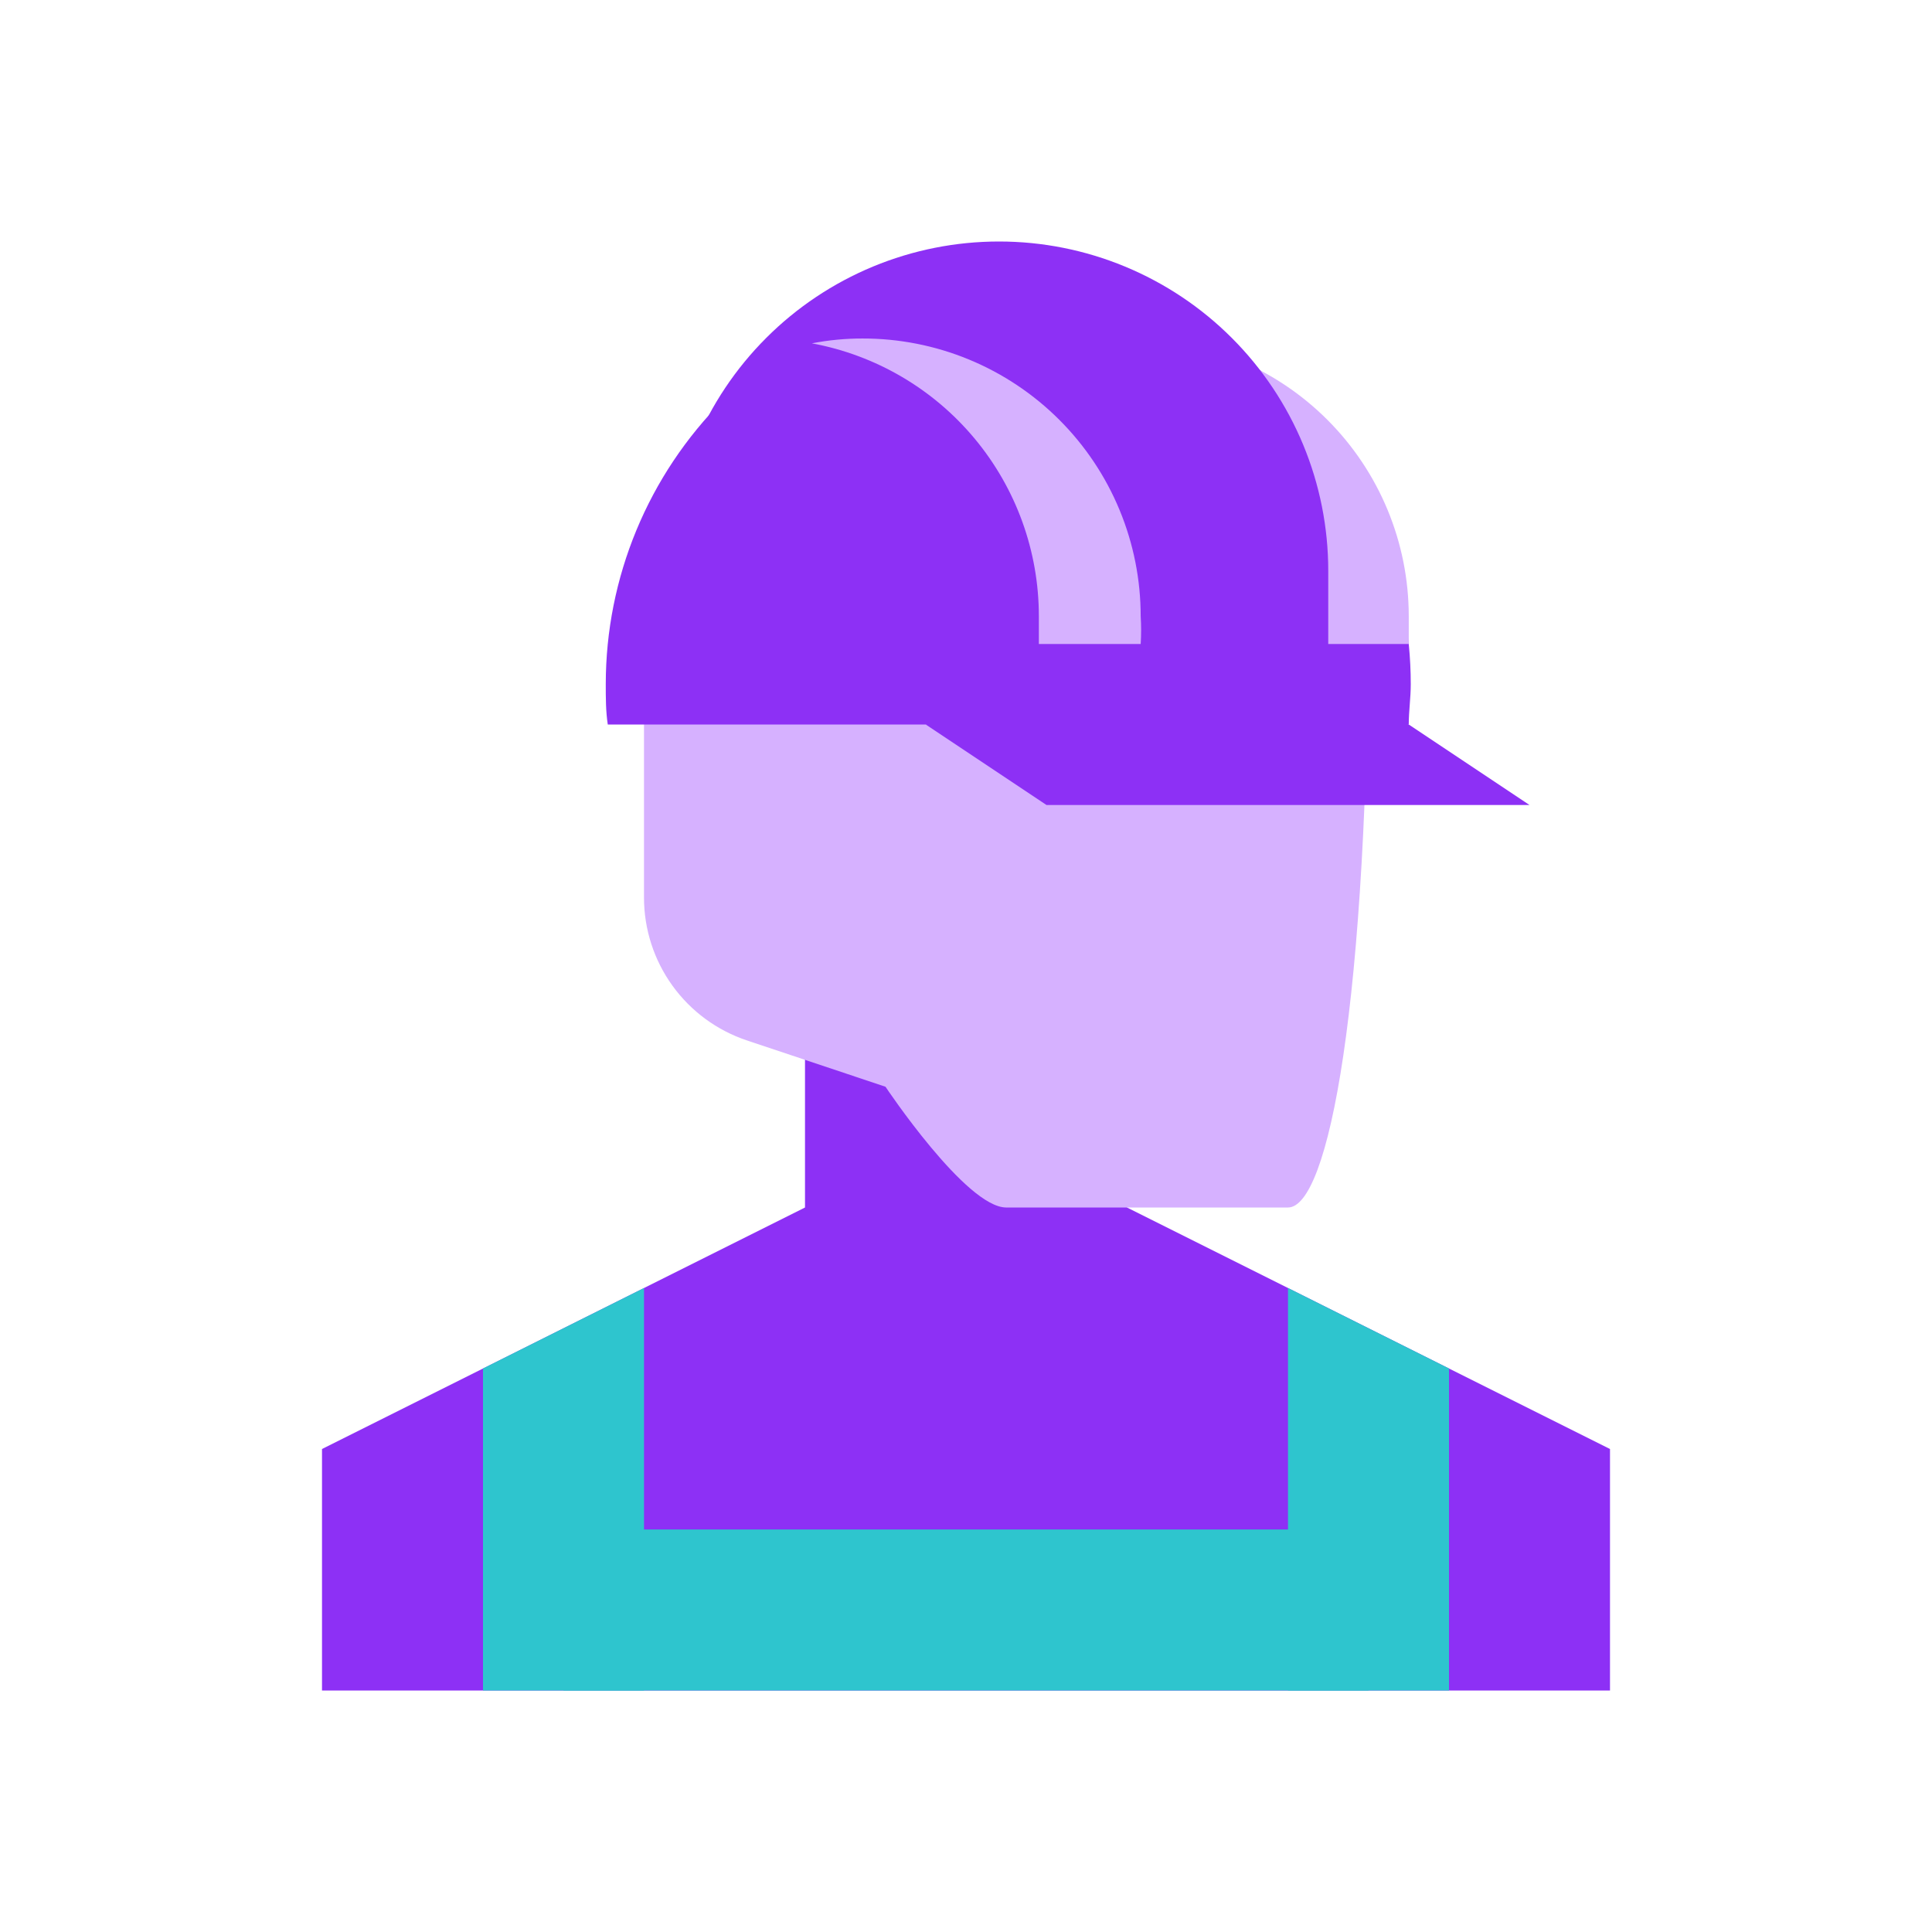
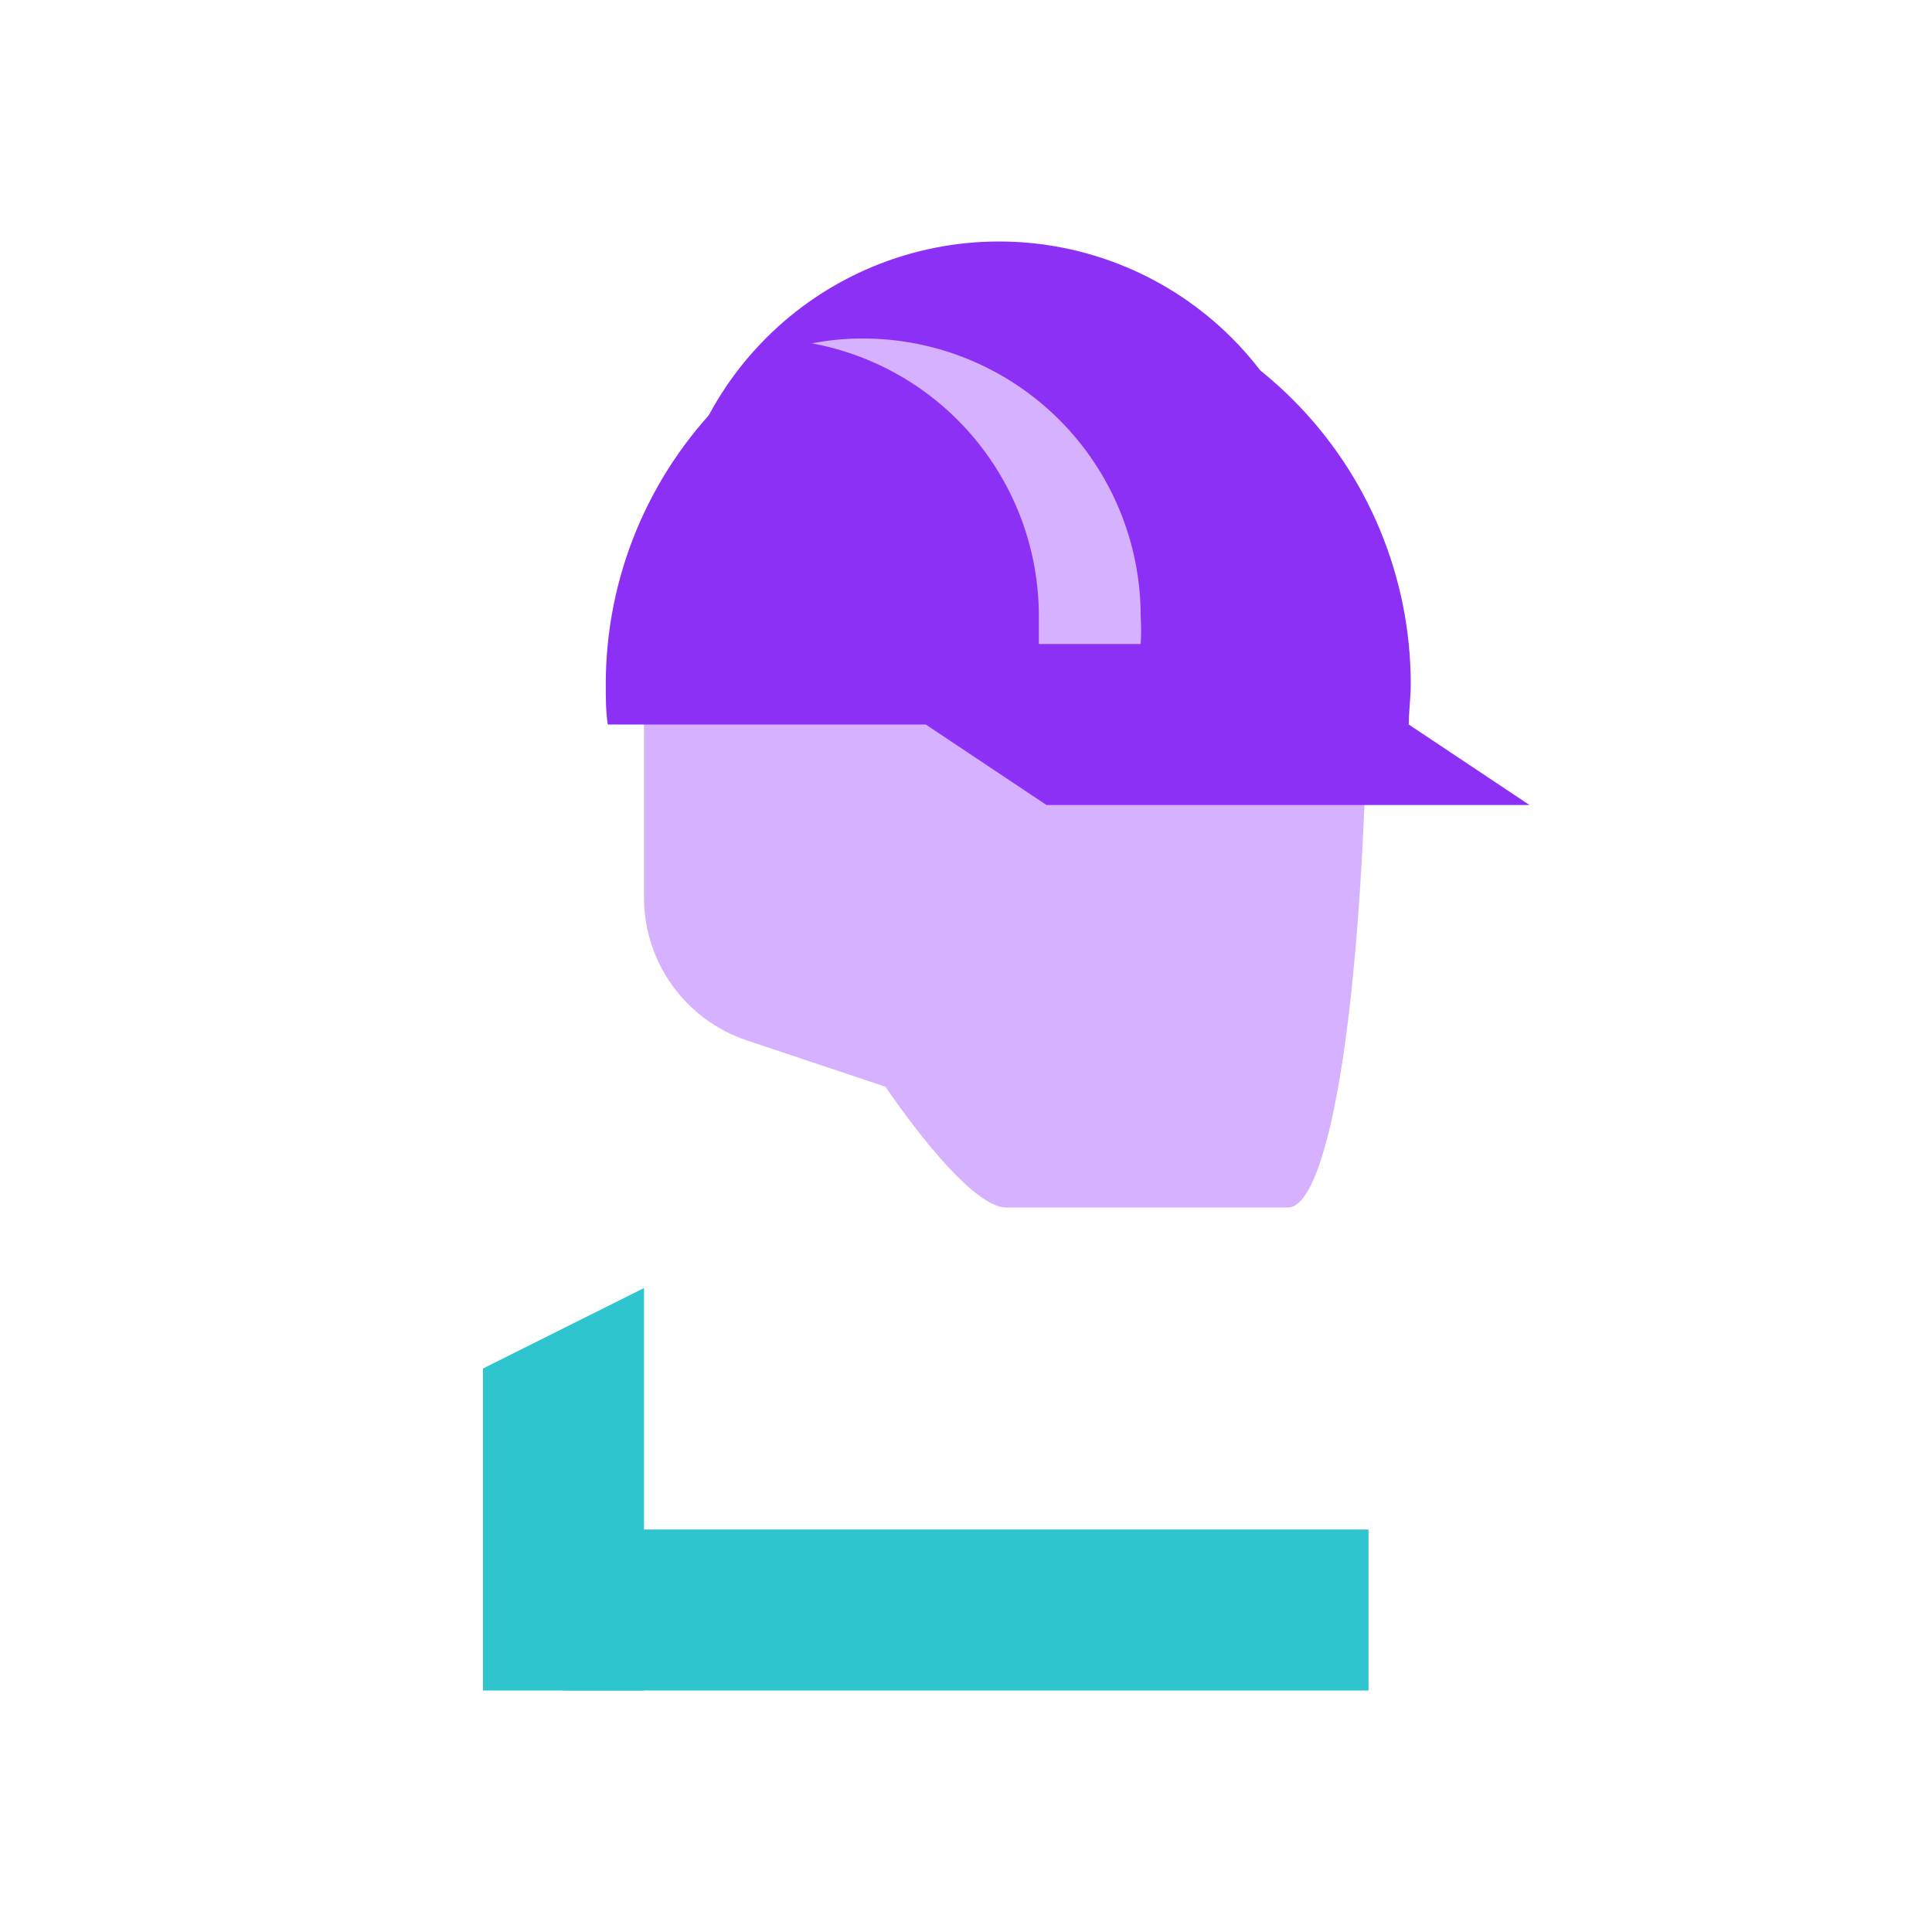
<svg xmlns="http://www.w3.org/2000/svg" width="72" height="72" viewBox="0 0 72 72" fill="none">
-   <path d="M60 63H12V54L30 45V39H42V45L60 54V63Z" fill="#8D30F5" />
-   <path d="M24 63H18V51L24 48V63Z" fill="#2EC5CE" />
+   <path d="M24 63H18V51L24 48Z" fill="#2EC5CE" />
  <path d="M51 57H21V63H51V57Z" fill="#2EC5CE" />
-   <path d="M54 63H48V48L54 51V63Z" fill="#2EC5CE" />
  <path d="M48 45H37.5C36 45 33 40.5 33 40.5L27.84 38.775C26.722 38.403 25.749 37.688 25.06 36.733C24.37 35.777 24 34.628 24 33.45V22.125C24 15 51 8.625 51 22.125C51 37.5 49.5 45 48 45Z" fill="#D6B1FF" />
  <path d="M57 30H39L34.5 27L43.5 24L52.5 27L57 30Z" fill="#8D30F5" />
  <path d="M52.5 27C52.5 26.505 52.575 26.01 52.575 25.5C52.575 21.522 50.995 17.706 48.181 14.893C45.368 12.08 41.553 10.5 37.575 10.5C33.597 10.5 29.781 12.08 26.968 14.893C24.155 17.706 22.575 21.522 22.575 25.5C22.575 26.01 22.575 26.505 22.65 27H52.5Z" fill="#8D30F5" />
-   <path d="M52.5 24C52.5 23.66 52.5 23.315 52.5 22.965C52.5 20.22 51.41 17.587 49.468 15.646C47.528 13.705 44.895 12.615 42.15 12.615C40.789 12.613 39.442 12.879 38.184 13.398C36.927 13.918 35.784 14.68 34.822 15.641C33.859 16.602 33.095 17.744 32.574 19.001C32.053 20.257 31.785 21.604 31.785 22.965C31.785 23.31 31.785 23.655 31.785 24H52.5Z" fill="#D6B1FF" />
-   <path d="M48.645 24C48.667 23.655 48.667 23.309 48.645 22.965C48.645 20.22 47.554 17.587 45.614 15.646C43.672 13.705 41.04 12.615 38.295 12.615C36.934 12.613 35.587 12.879 34.33 13.398C33.072 13.918 31.929 14.68 30.967 15.641C30.004 16.602 29.24 17.744 28.719 19.001C28.198 20.257 27.93 21.604 27.93 22.965C27.907 23.309 27.907 23.655 27.93 24H48.645Z" fill="#8D30F5" />
  <path d="M49.5 25.5V21.27C49.5 19.659 49.183 18.063 48.566 16.575C47.949 15.086 47.045 13.733 45.906 12.594C44.767 11.454 43.414 10.551 41.925 9.934C40.437 9.317 38.841 9 37.23 9C35.619 9 34.023 9.317 32.534 9.934C31.046 10.551 29.693 11.454 28.554 12.594C27.414 13.733 26.511 15.086 25.894 16.575C25.277 18.063 24.96 19.659 24.96 21.27C24.96 21.69 24.96 25.095 24.96 25.5H49.5Z" fill="#8D30F5" />
  <path d="M32.145 12.615C31.511 12.614 30.878 12.674 30.255 12.795C32.632 13.233 34.78 14.491 36.325 16.349C37.871 18.207 38.716 20.548 38.715 22.965C38.715 23.31 38.715 23.655 38.715 24H42.51C42.532 23.655 42.532 23.309 42.51 22.965C42.51 21.604 42.242 20.257 41.721 19.001C41.2 17.744 40.436 16.602 39.473 15.641C38.511 14.68 37.368 13.918 36.11 13.398C34.853 12.879 33.505 12.613 32.145 12.615Z" fill="#D6B1FF" />
</svg>